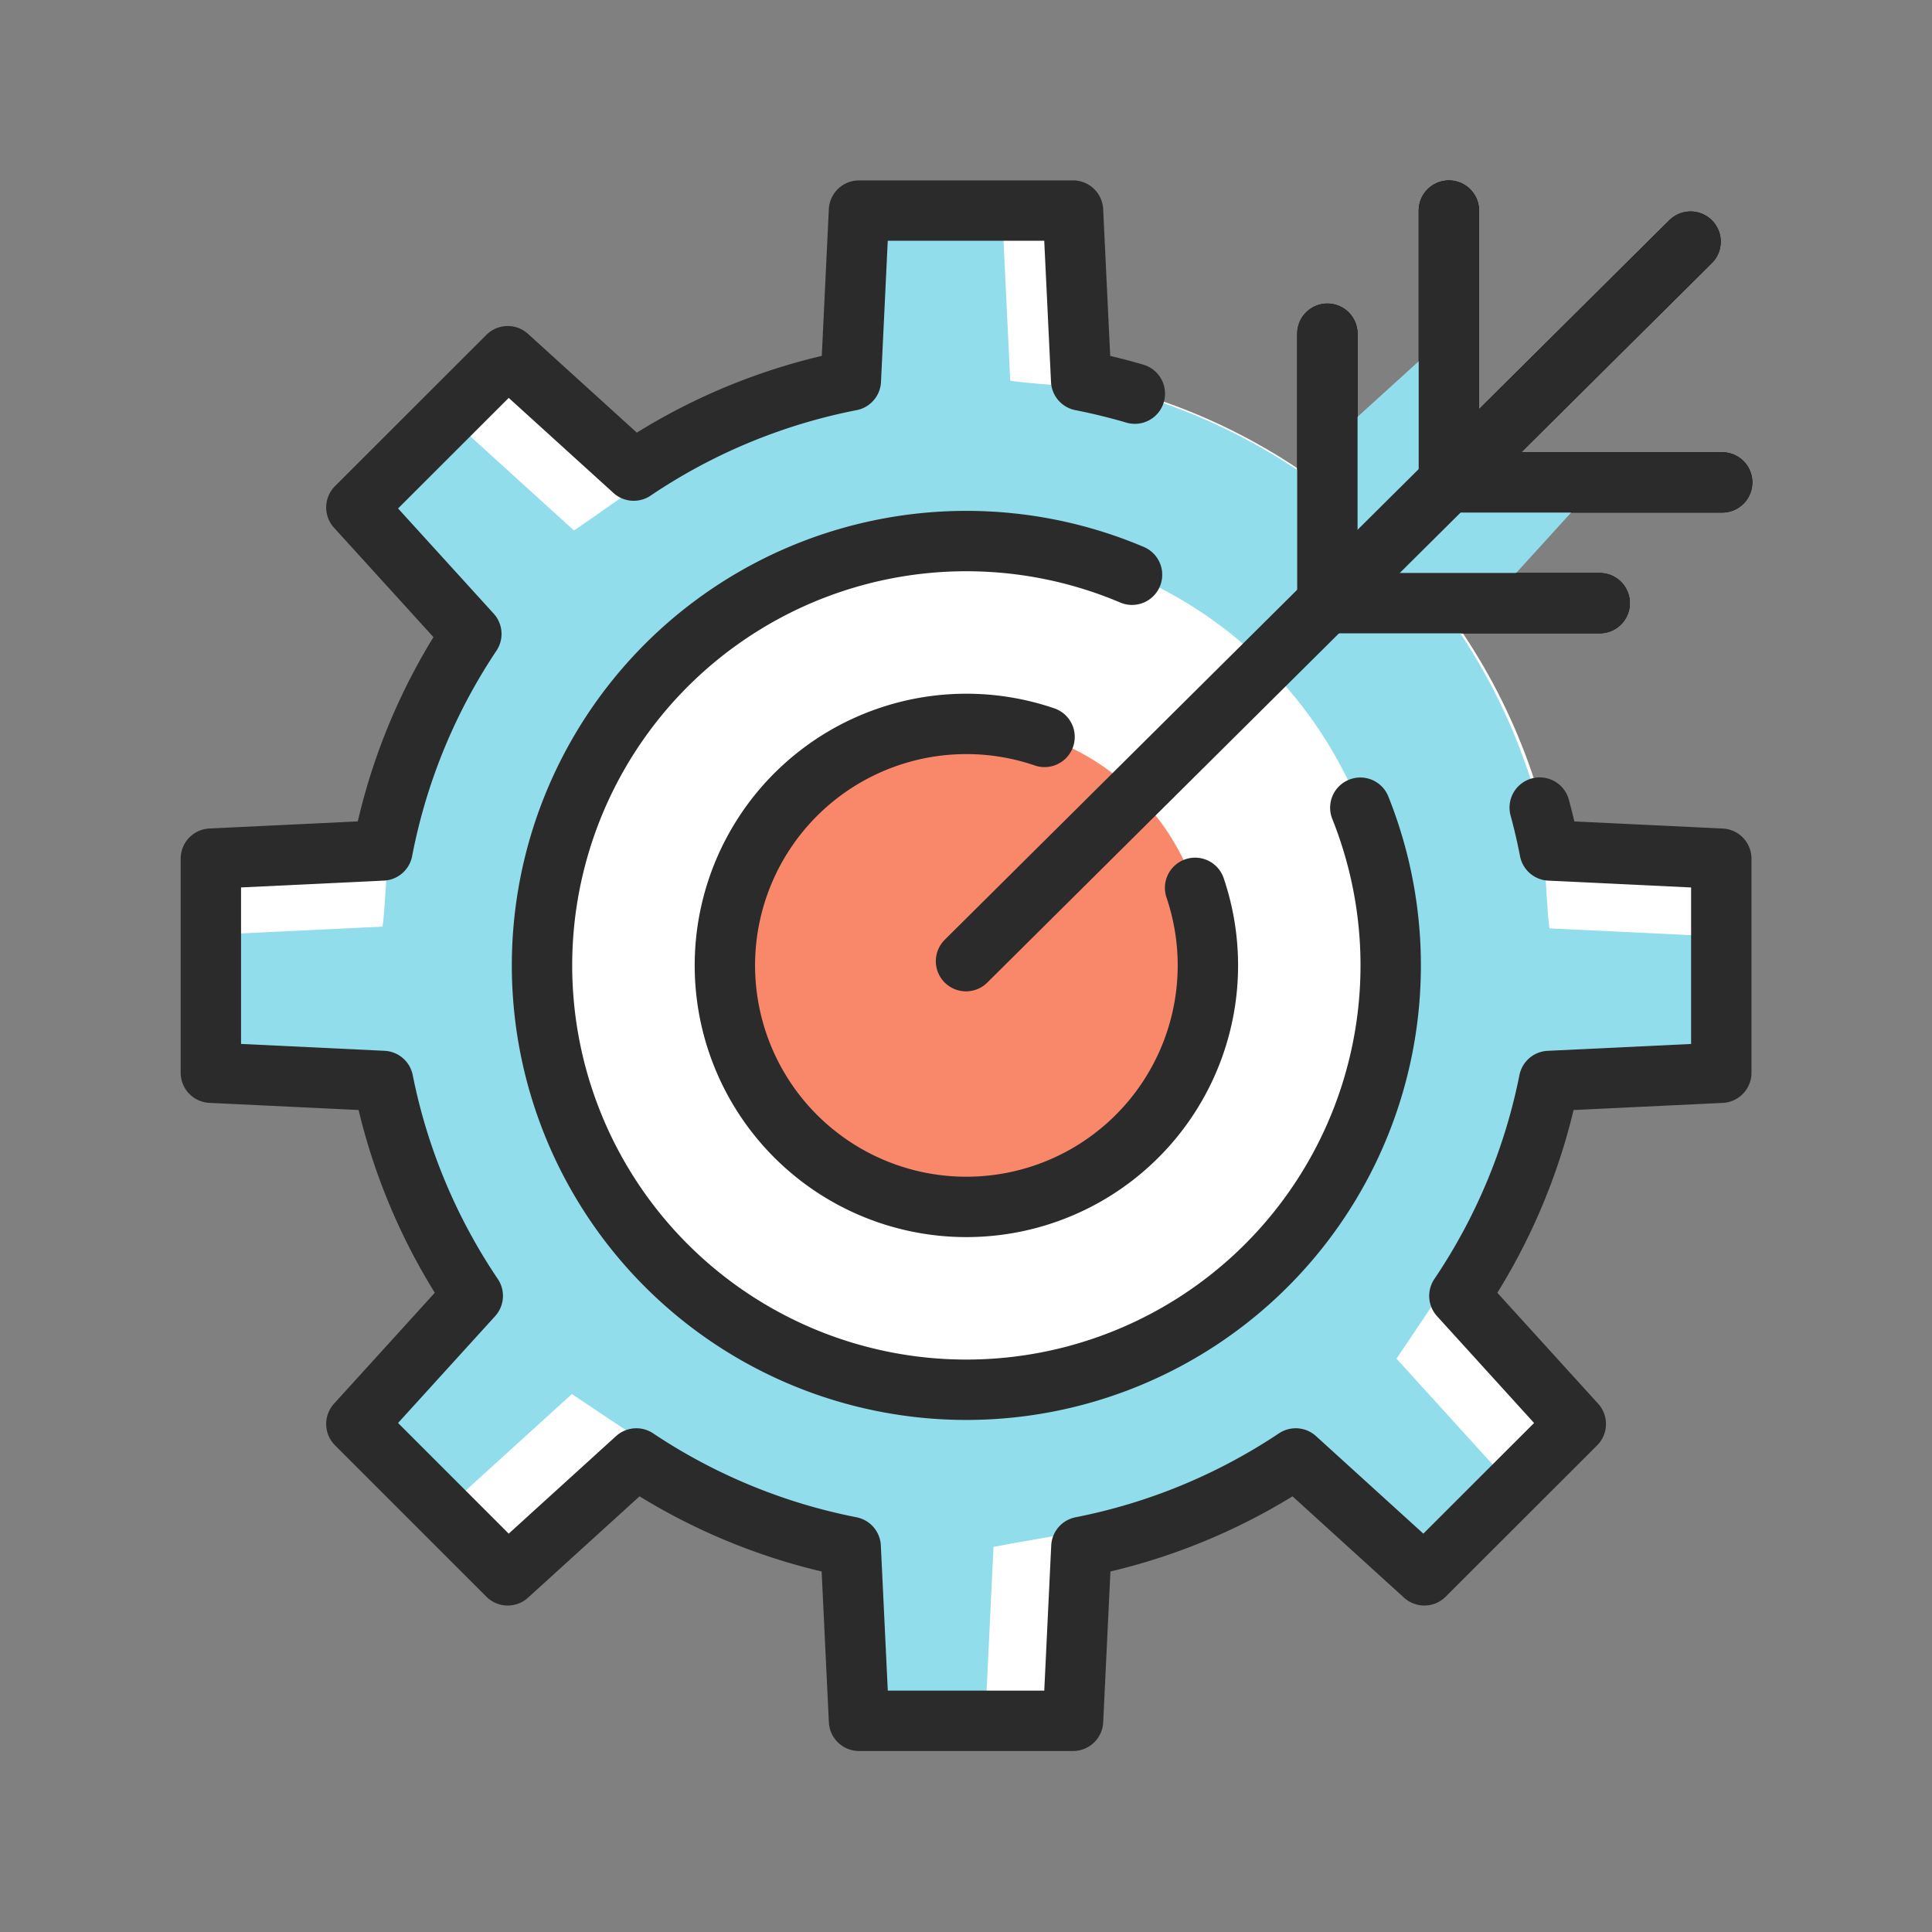
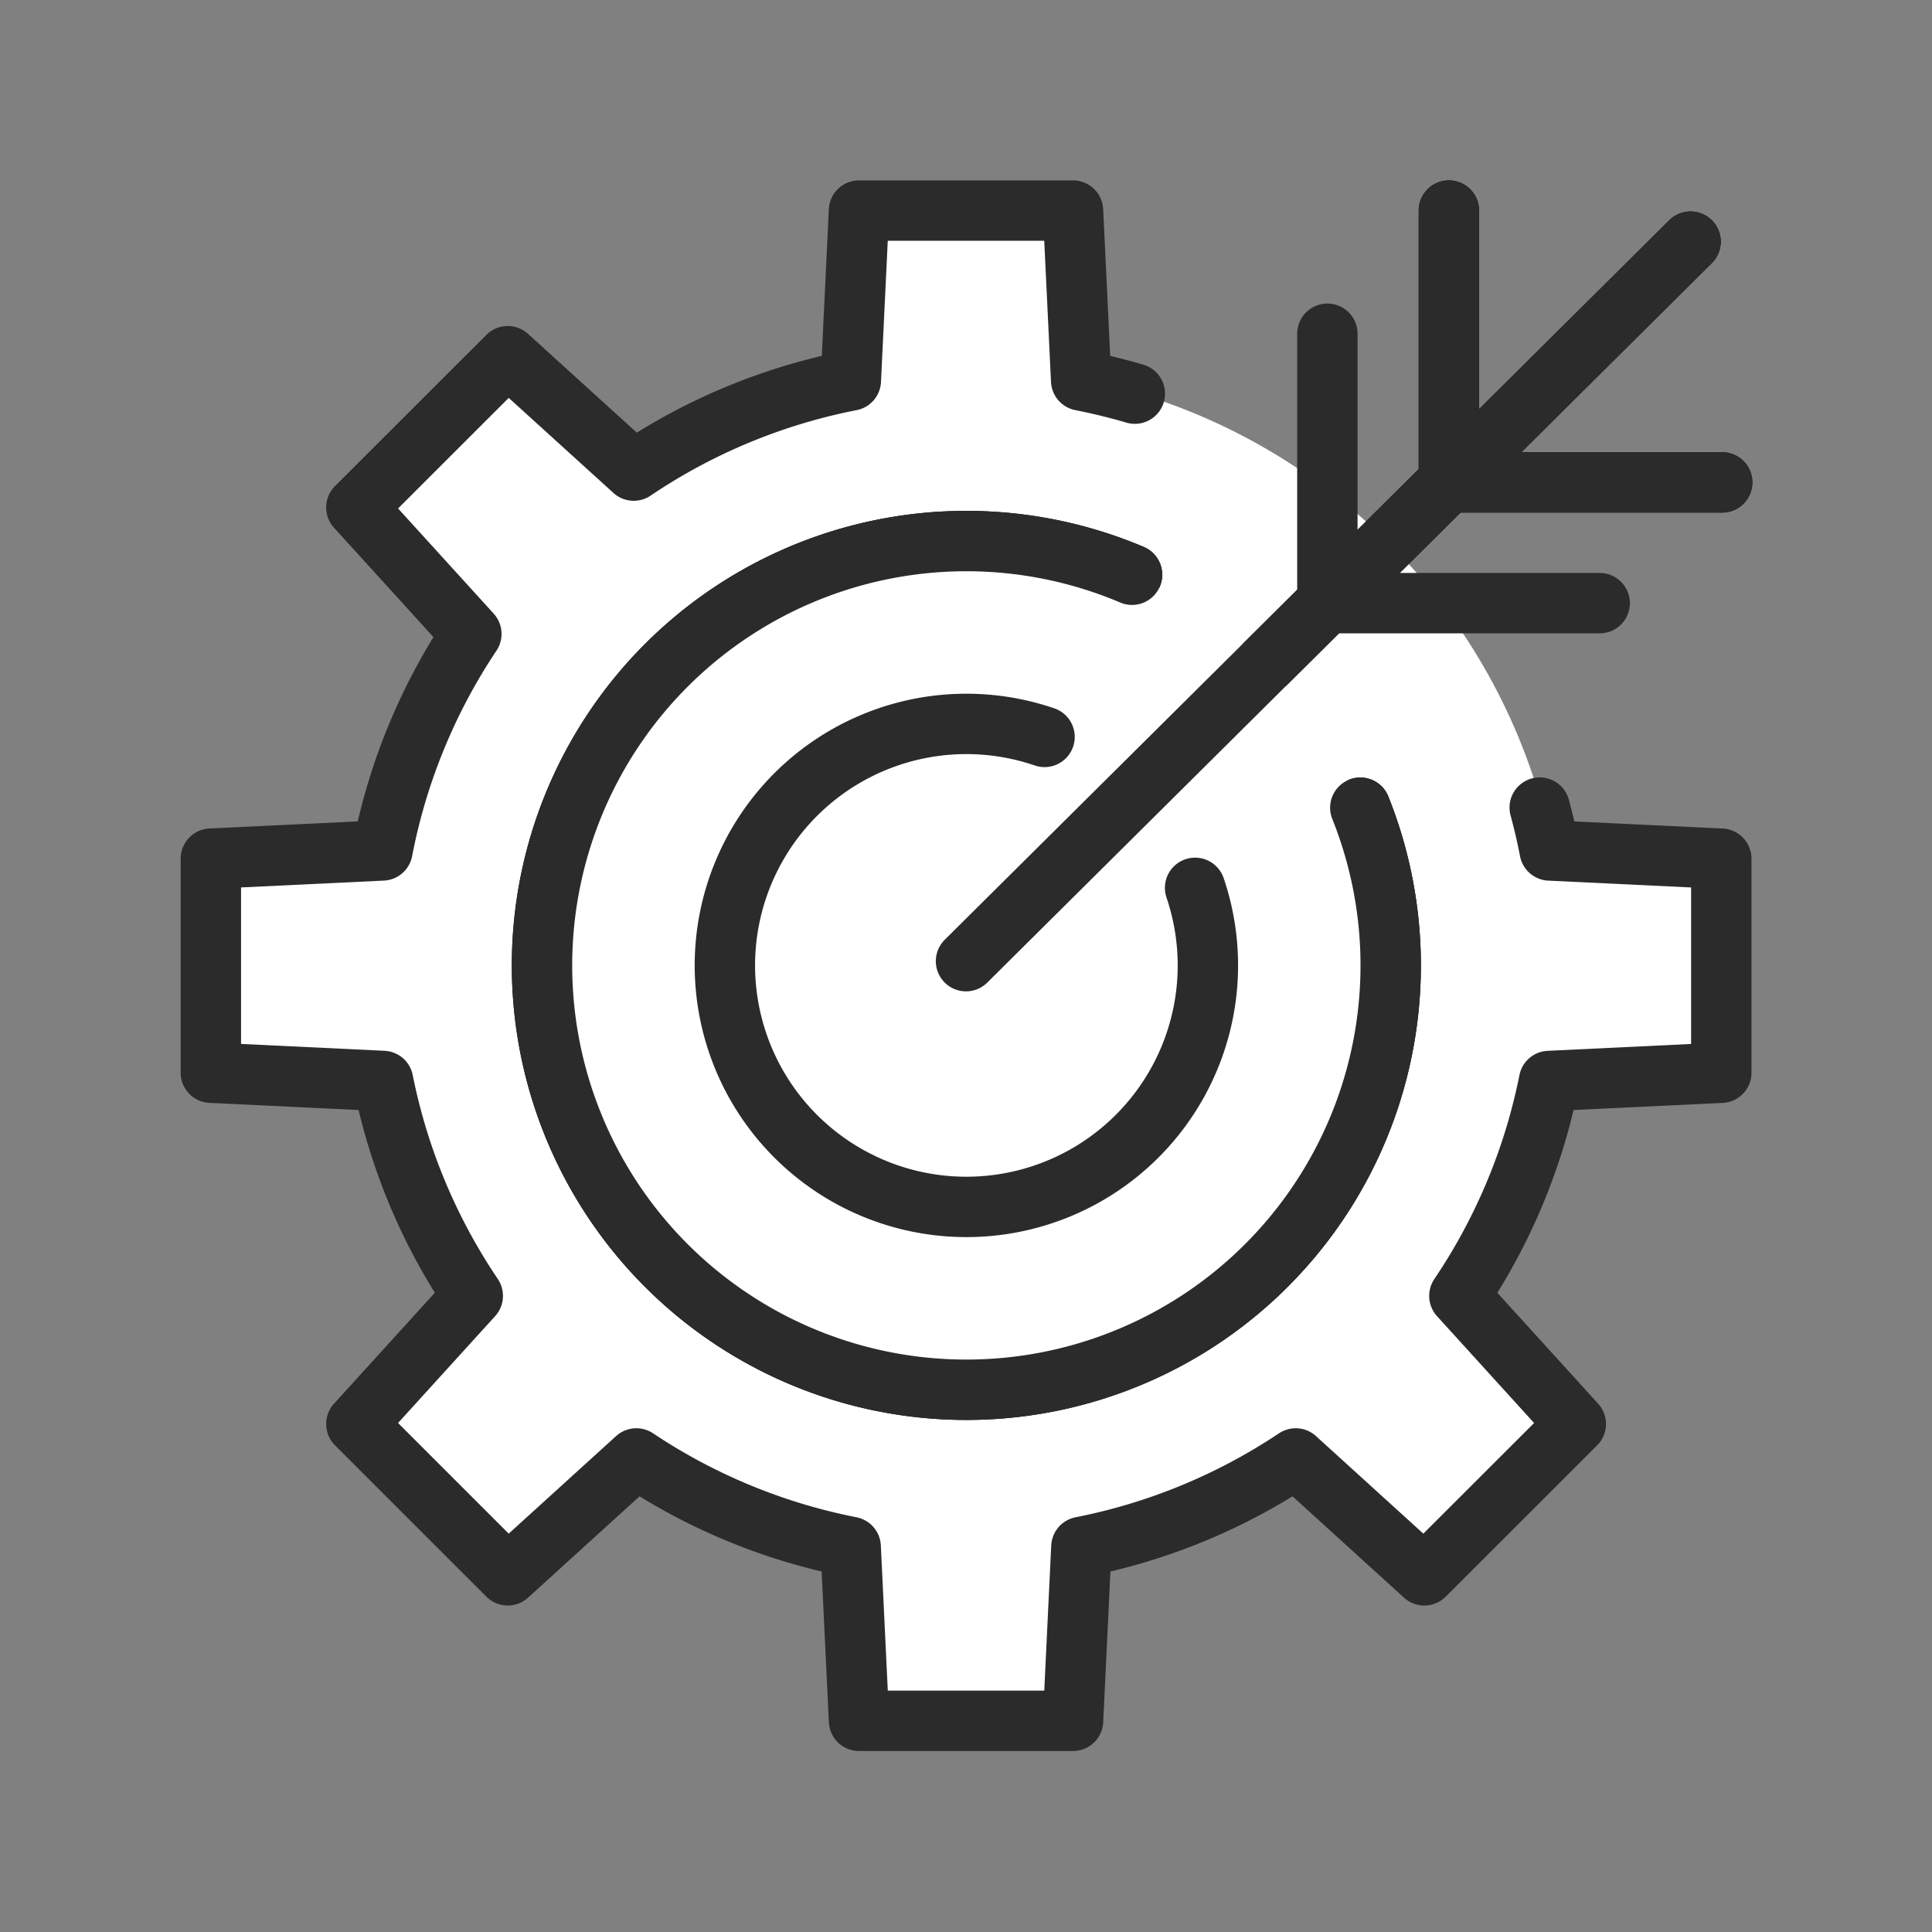
<svg xmlns="http://www.w3.org/2000/svg" viewBox="0 0 64 64" height="64" width="64">
  <rect x="0" y="0" width="64" height="64" fill="#808080" stroke="none" />
  <path fill="#fff" d="M37.593,13.04q-.873-.256-1.778-.435l-.27-5.629h-7.09l-.27,5.629a19.577,19.577,0,0,0-7.192,2.984L16.819,11.8,11.805,16.81,15.614,21a19.56,19.56,0,0,0-2.944,7.172l-5.685.272v7.091l5.706.273a19.576,19.576,0,0,0,2.97,7.119l-3.856,4.244,5.014,5.014,4.261-3.872a19.577,19.577,0,0,0,7.1,2.93l.276,5.761h7.09l.276-5.761a19.577,19.577,0,0,0,7.1-2.93l4.261,3.872L52.2,47.172l-3.856-4.244a19.576,19.576,0,0,0,2.97-7.119l5.706-.273V28.445l-5.685-.272q-.139-.72-.33-1.421" />
  <circle fill="#fff" r="19.809" cy="32" cx="32" />
-   <circle fill="#66b6d3" r="14.068" cy="31.991" cx="32.349" />
  <path stroke-width="2" stroke-linejoin="round" stroke-linecap="round" stroke="#000" fill="none" d="M45.062,26.756A14.057,14.057,0,1,1,37.5,19.039" />
  <path stroke-width="2" stroke-linejoin="round" stroke-linecap="round" stroke="#000" fill="none" d="M39.589,29.411a8,8,0,1,1-4.987-5" />
  <line stroke-width="2" stroke-linejoin="round" stroke-linecap="round" stroke="#000" fill="none" y2="8.005" x2="56.002" y1="31.84" x1="32" />
-   <polyline stroke-width="2" stroke-linejoin="round" stroke-linecap="round" stroke="#000" fill="none" points="52.992 19.98 43.971 19.98 43.971 11.055" />
  <polyline stroke-width="2" stroke-linejoin="round" stroke-linecap="round" stroke="#000" fill="none" points="57.049 15.98 47.996 15.98 47.996 6.976" />
-   <path fill="#92ddeb" d="M57.015,35.536v-4.51l-5.685-.272c-.093-.48-.2-3.535-.33-4l-.026-.027A19.536,19.536,0,0,0,48.386,21L52.2,16.81,47.181,11.8l-4.174,3.793a19.553,19.553,0,0,0-5.4-2.539l-.01-.009c-.582-.172-3.529-.318-4.132-.436l-.27-5.629H28.455l-.27,5.629q-.9.177-1.778.436l-.01.009c-1.942.574-5.744,3.412-7.384,4.519l-4.175-3.793L11.805,16.81,15.614,21a19.536,19.536,0,0,0-2.588,5.724L13,26.752c-.127.467-.237,3.464-.33,3.944l-5.685.272v4.568l5.706.273a19.569,19.569,0,0,0,2.97,7.119l-3.856,4.244,2.879,2.879,4.261-3.872c2.114,1.411,6.65,4.557,9.234,5.065l.276,5.761h4.18l.276-5.761c1.937-.381,6.683-1.045,8.371-1.948q.845-.452,1.638-.982l4.261,3.872,2.935-2.935L46.26,45.007c1.428-2.117,4.531-6.6,5.049-9.2Z" />
  <circle fill="#fff" r="14.068" cy="31.991" cx="32" />
-   <circle fill="#f9886b" r="8.013" cy="31.991" cx="32" />
  <path stroke-width="2" stroke-linejoin="round" stroke-linecap="round" stroke="#2b2b2b" fill="none" d="M37.593,13.04q-.873-.256-1.778-.435l-.27-5.629h-7.09l-.27,5.629a19.577,19.577,0,0,0-7.192,2.984L16.819,11.8,11.805,16.81,15.614,21a19.56,19.56,0,0,0-2.944,7.172l-5.685.272v7.091l5.706.273a19.576,19.576,0,0,0,2.97,7.119l-3.856,4.244,5.014,5.014,4.261-3.872a19.577,19.577,0,0,0,7.1,2.93l.276,5.761h7.09l.276-5.761a19.577,19.577,0,0,0,7.1-2.93l4.261,3.872L52.2,47.172l-3.856-4.244a19.576,19.576,0,0,0,2.97-7.119l5.706-.273V28.445l-5.685-.272q-.139-.72-.33-1.421" />
  <path stroke-width="2" stroke-linejoin="round" stroke-linecap="round" stroke="#2b2b2b" fill="none" d="M45.062,26.756A14.057,14.057,0,1,1,37.5,19.039" />
  <path stroke-width="2" stroke-linejoin="round" stroke-linecap="round" stroke="#2b2b2b" fill="none" d="M39.589,29.411a8,8,0,1,1-4.987-5" />
  <line stroke-width="2" stroke-linejoin="round" stroke-linecap="round" stroke="#2b2b2b" fill="none" y2="8.005" x2="56.002" y1="31.84" x1="32" />
  <polyline stroke-width="2" stroke-linejoin="round" stroke-linecap="round" stroke="#2b2b2b" fill="none" points="52.992 19.98 43.971 19.98 43.971 11.055" />
  <polyline stroke-width="2" stroke-linejoin="round" stroke-linecap="round" stroke="#2b2b2b" fill="none" points="57.049 15.98 47.996 15.98 47.996 6.976" />
</svg>